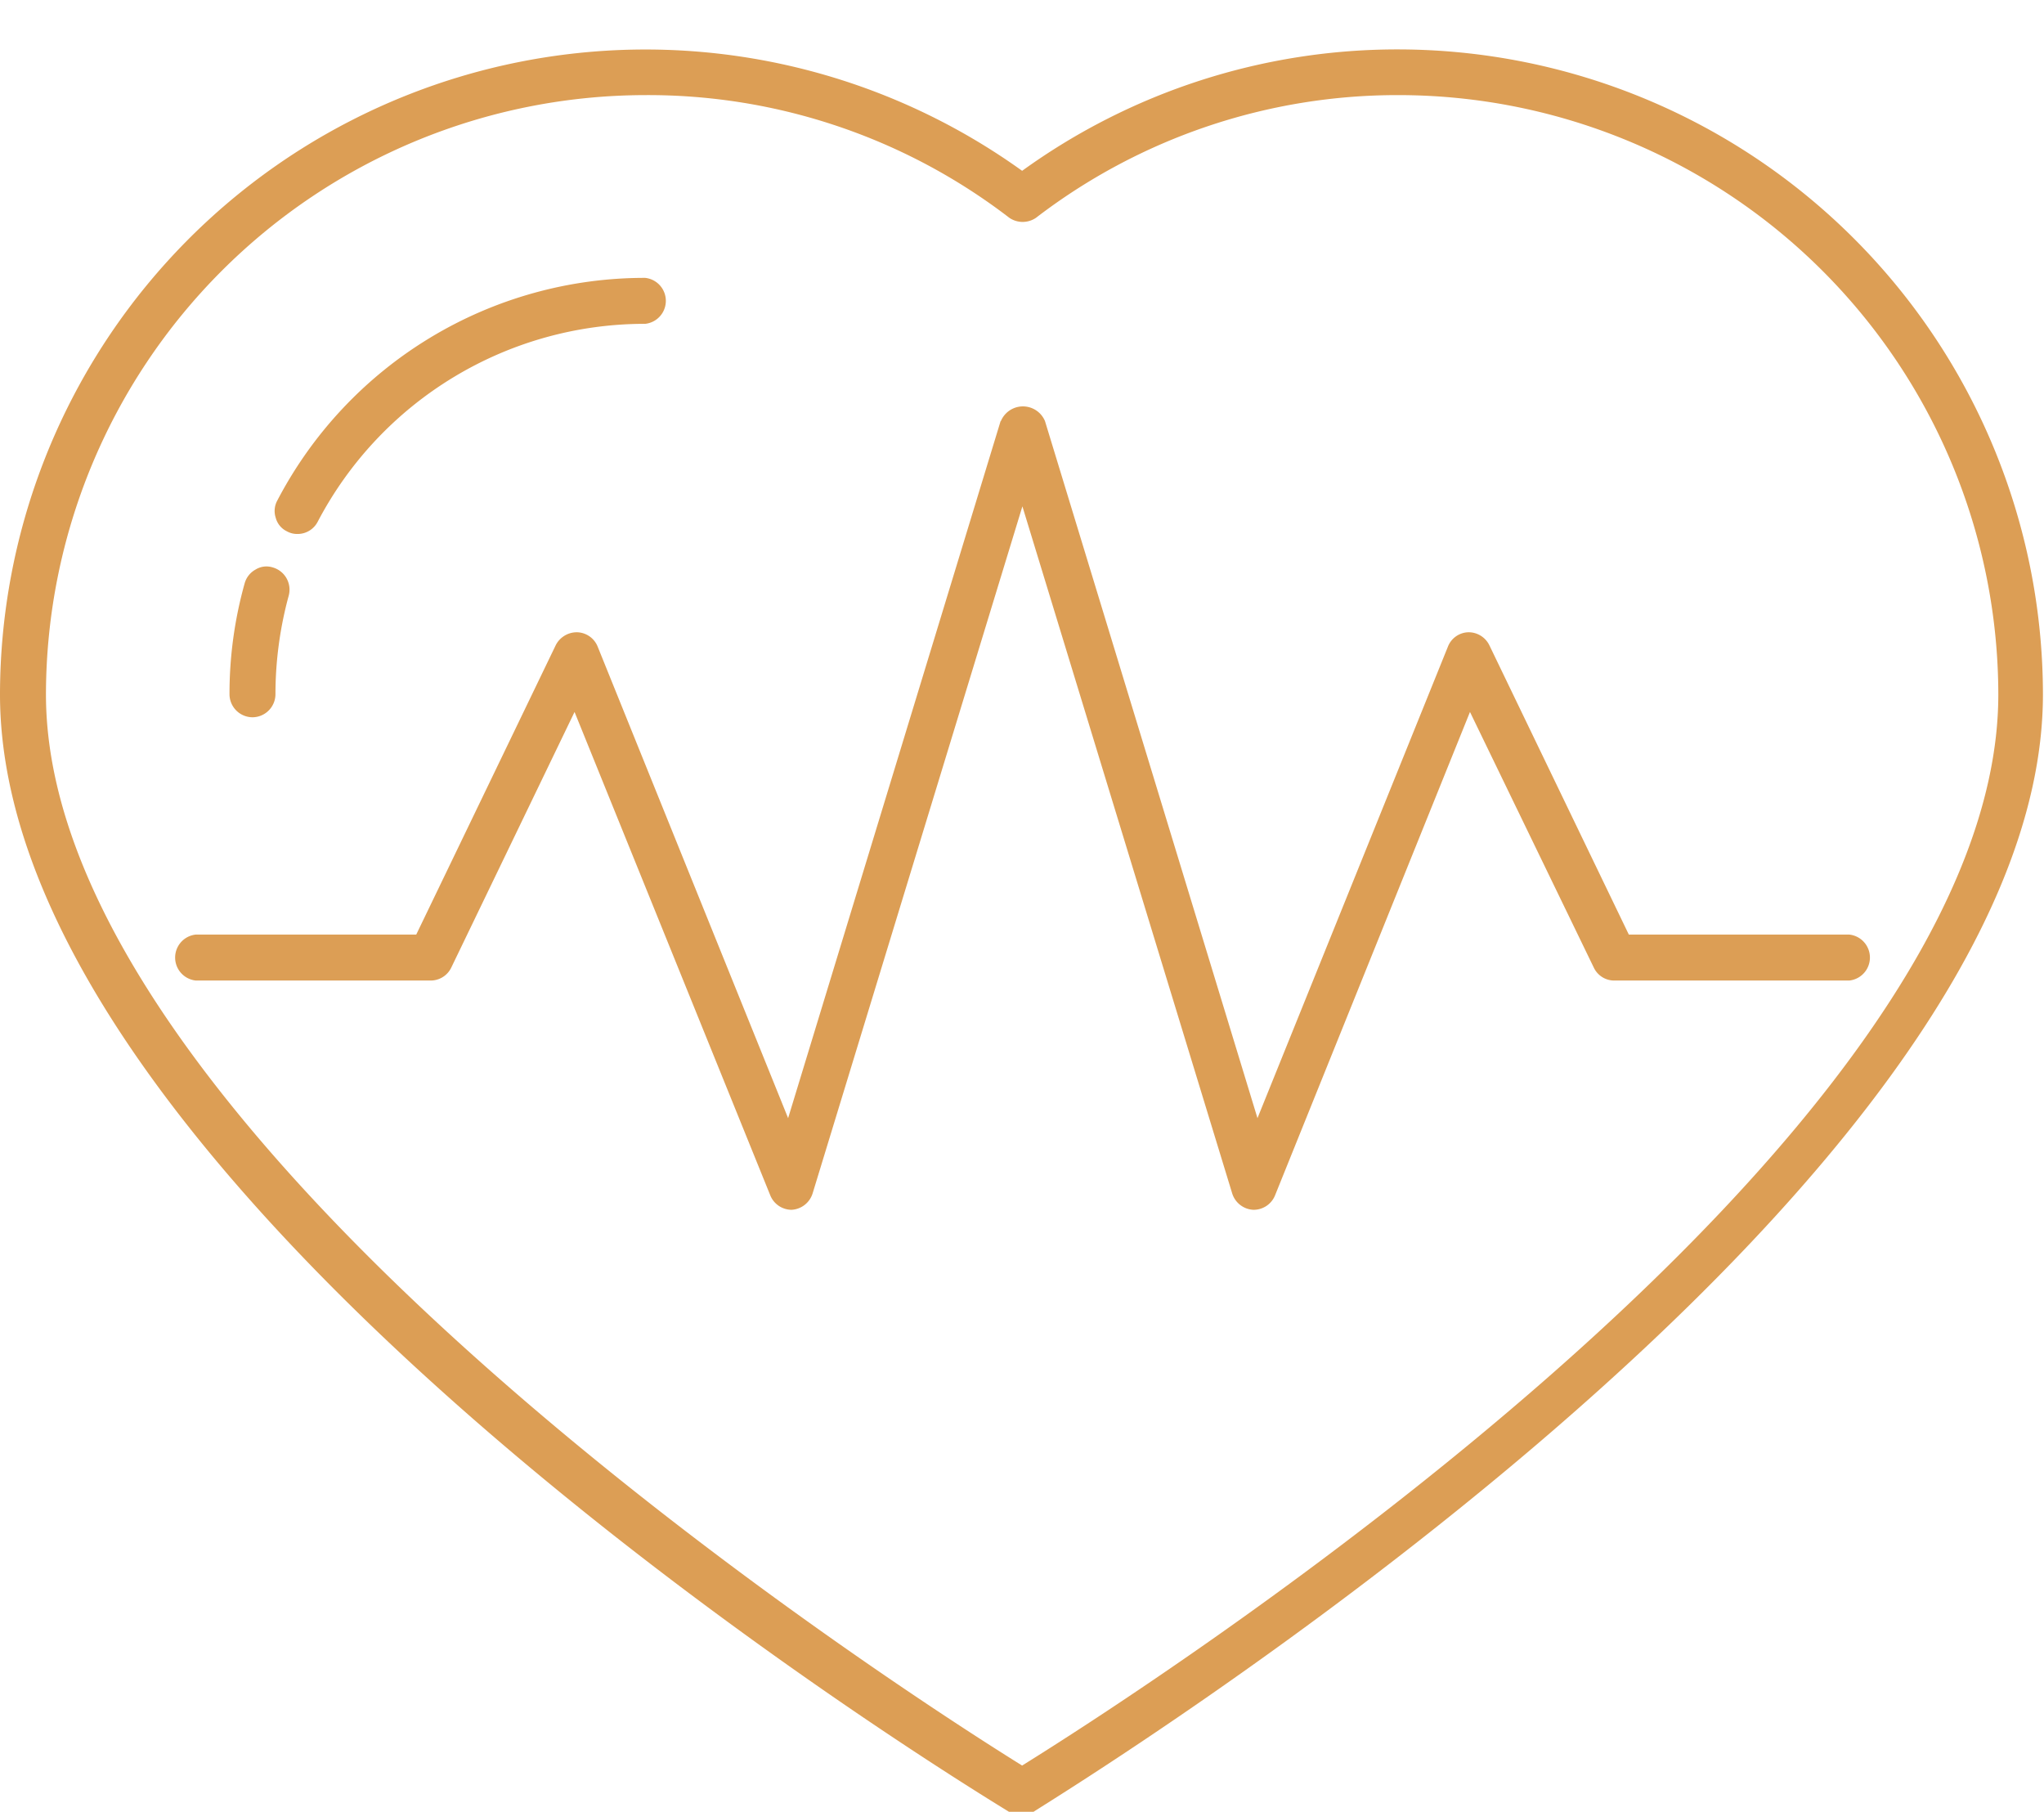
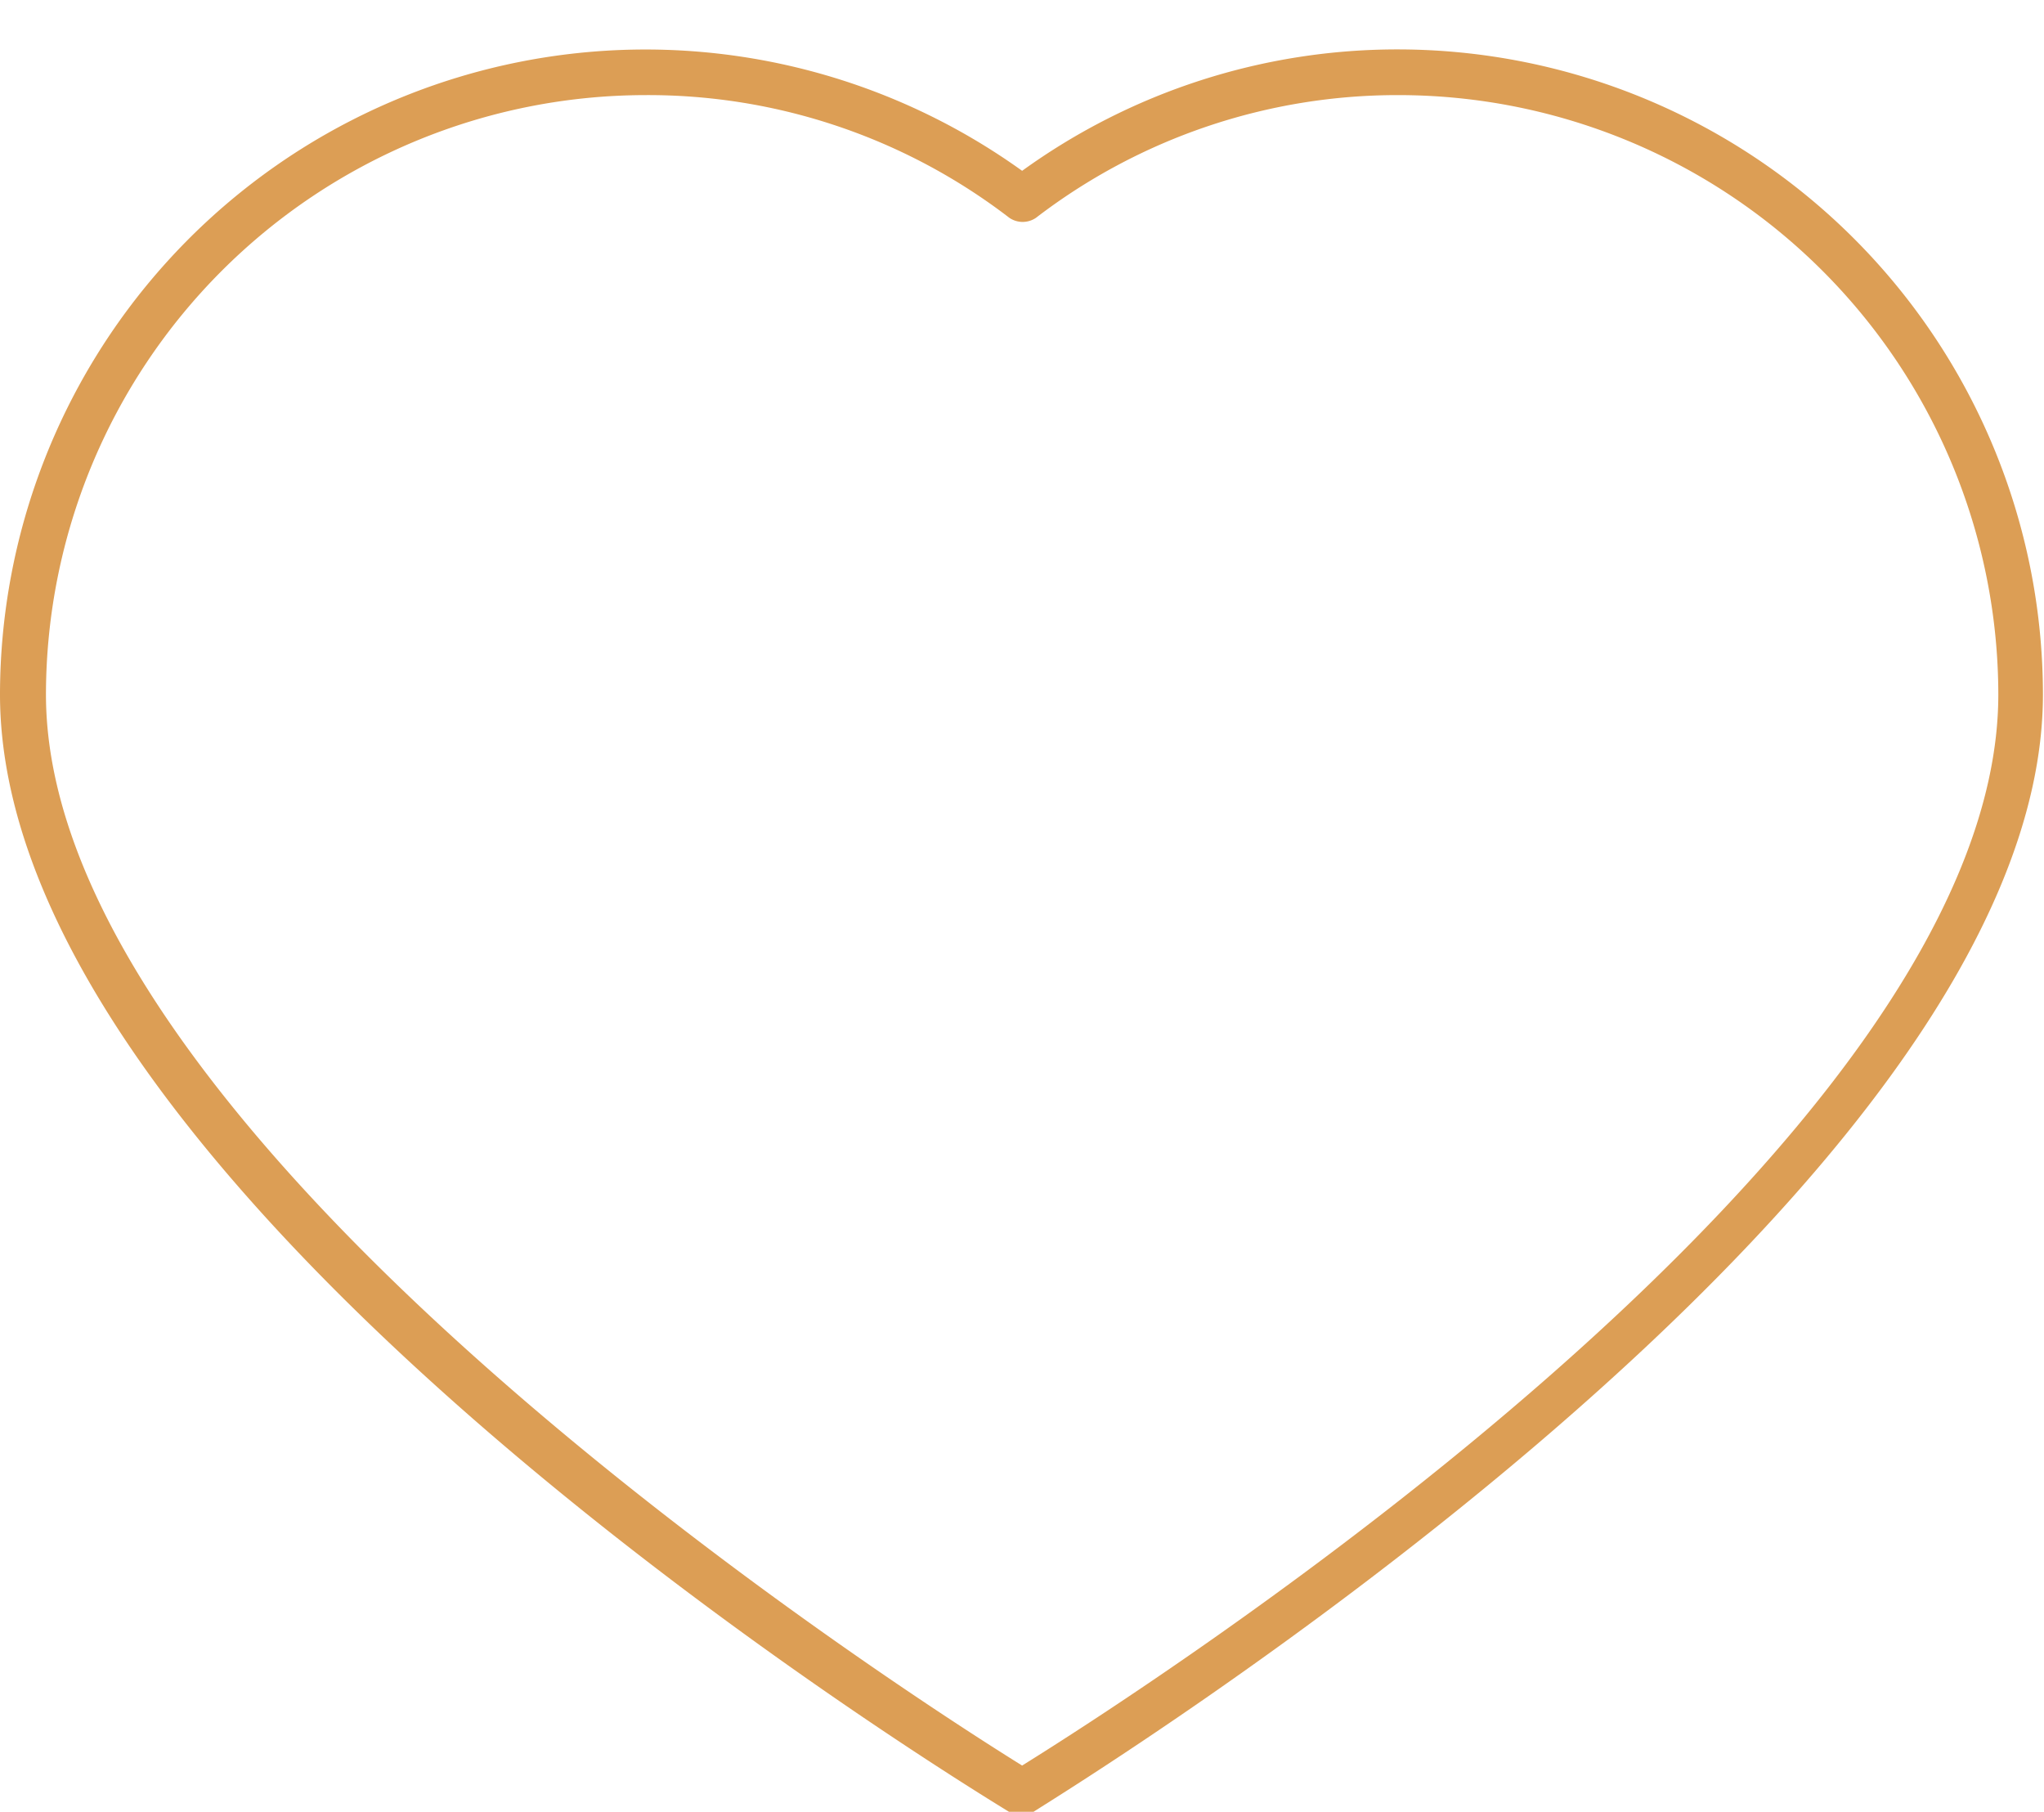
<svg xmlns="http://www.w3.org/2000/svg" id="layer" viewBox="0 0 76.95 68.2">
  <defs>
    <style>.cls-1{fill:#dc9e55;}</style>
  </defs>
  <path class="cls-1" d="M52.67,1.86A24.11,24.11,0,0,0,38.48,6.43,24.3,24.3,0,0,0,0,26.14c0,19,36.48,41.13,38,42.07a.83.83,0,0,0,.44.12,1,1,0,0,0,.47-.13c1.55-1,38-23.31,38-42.06A24.3,24.3,0,0,0,52.67,1.86Zm0,1.72A22.59,22.59,0,0,1,75.23,26.14c0,17-32.38,37.6-36.75,40.32C34.1,63.74,1.73,43,1.73,26.14A22.59,22.59,0,0,1,24.29,3.58,22.32,22.32,0,0,1,38,8.2a.89.89,0,0,0,1,0A22.35,22.35,0,0,1,52.67,3.58Z" />
-   <path class="cls-1" d="M10.8,20a.79.79,0,0,0,.4.1.85.85,0,0,0,.76-.46,13.9,13.9,0,0,1,12.33-7.45.87.87,0,0,0,0-1.73,15.6,15.6,0,0,0-13.85,8.38.82.82,0,0,0-.06.65A.79.79,0,0,0,10.8,20Z" />
-   <path class="cls-1" d="M9.51,27a.87.87,0,0,0,.86-.87,14.12,14.12,0,0,1,.5-3.71.87.87,0,0,0-.6-1.06.78.78,0,0,0-.65.08.85.85,0,0,0-.41.52,15.42,15.42,0,0,0-.57,4.17A.87.87,0,0,0,9.51,27Z" />
-   <path class="cls-1" d="M37.67,15.85l-8,26.24L22.5,24.34a.86.86,0,0,0-.78-.54.89.89,0,0,0-.8.49L15.67,35.18H7.37a.87.87,0,0,0,0,1.73h8.84a.86.86,0,0,0,.78-.49l4.64-9.62L29,45a.87.87,0,0,0,.8.54h0a.88.88,0,0,0,.79-.61l7.9-25.87,7.9,25.87a.88.88,0,0,0,.79.61h0A.87.87,0,0,0,48,45l7.34-18.2L60,36.42a.85.85,0,0,0,.77.49h8.85a.87.87,0,0,0,0-1.73h-8.3L56.07,24.29a.87.87,0,0,0-.79-.49h0a.85.85,0,0,0-.77.54L47.34,42.09l-8-26.24a.9.9,0,0,0-1.66,0Z" />
</svg>